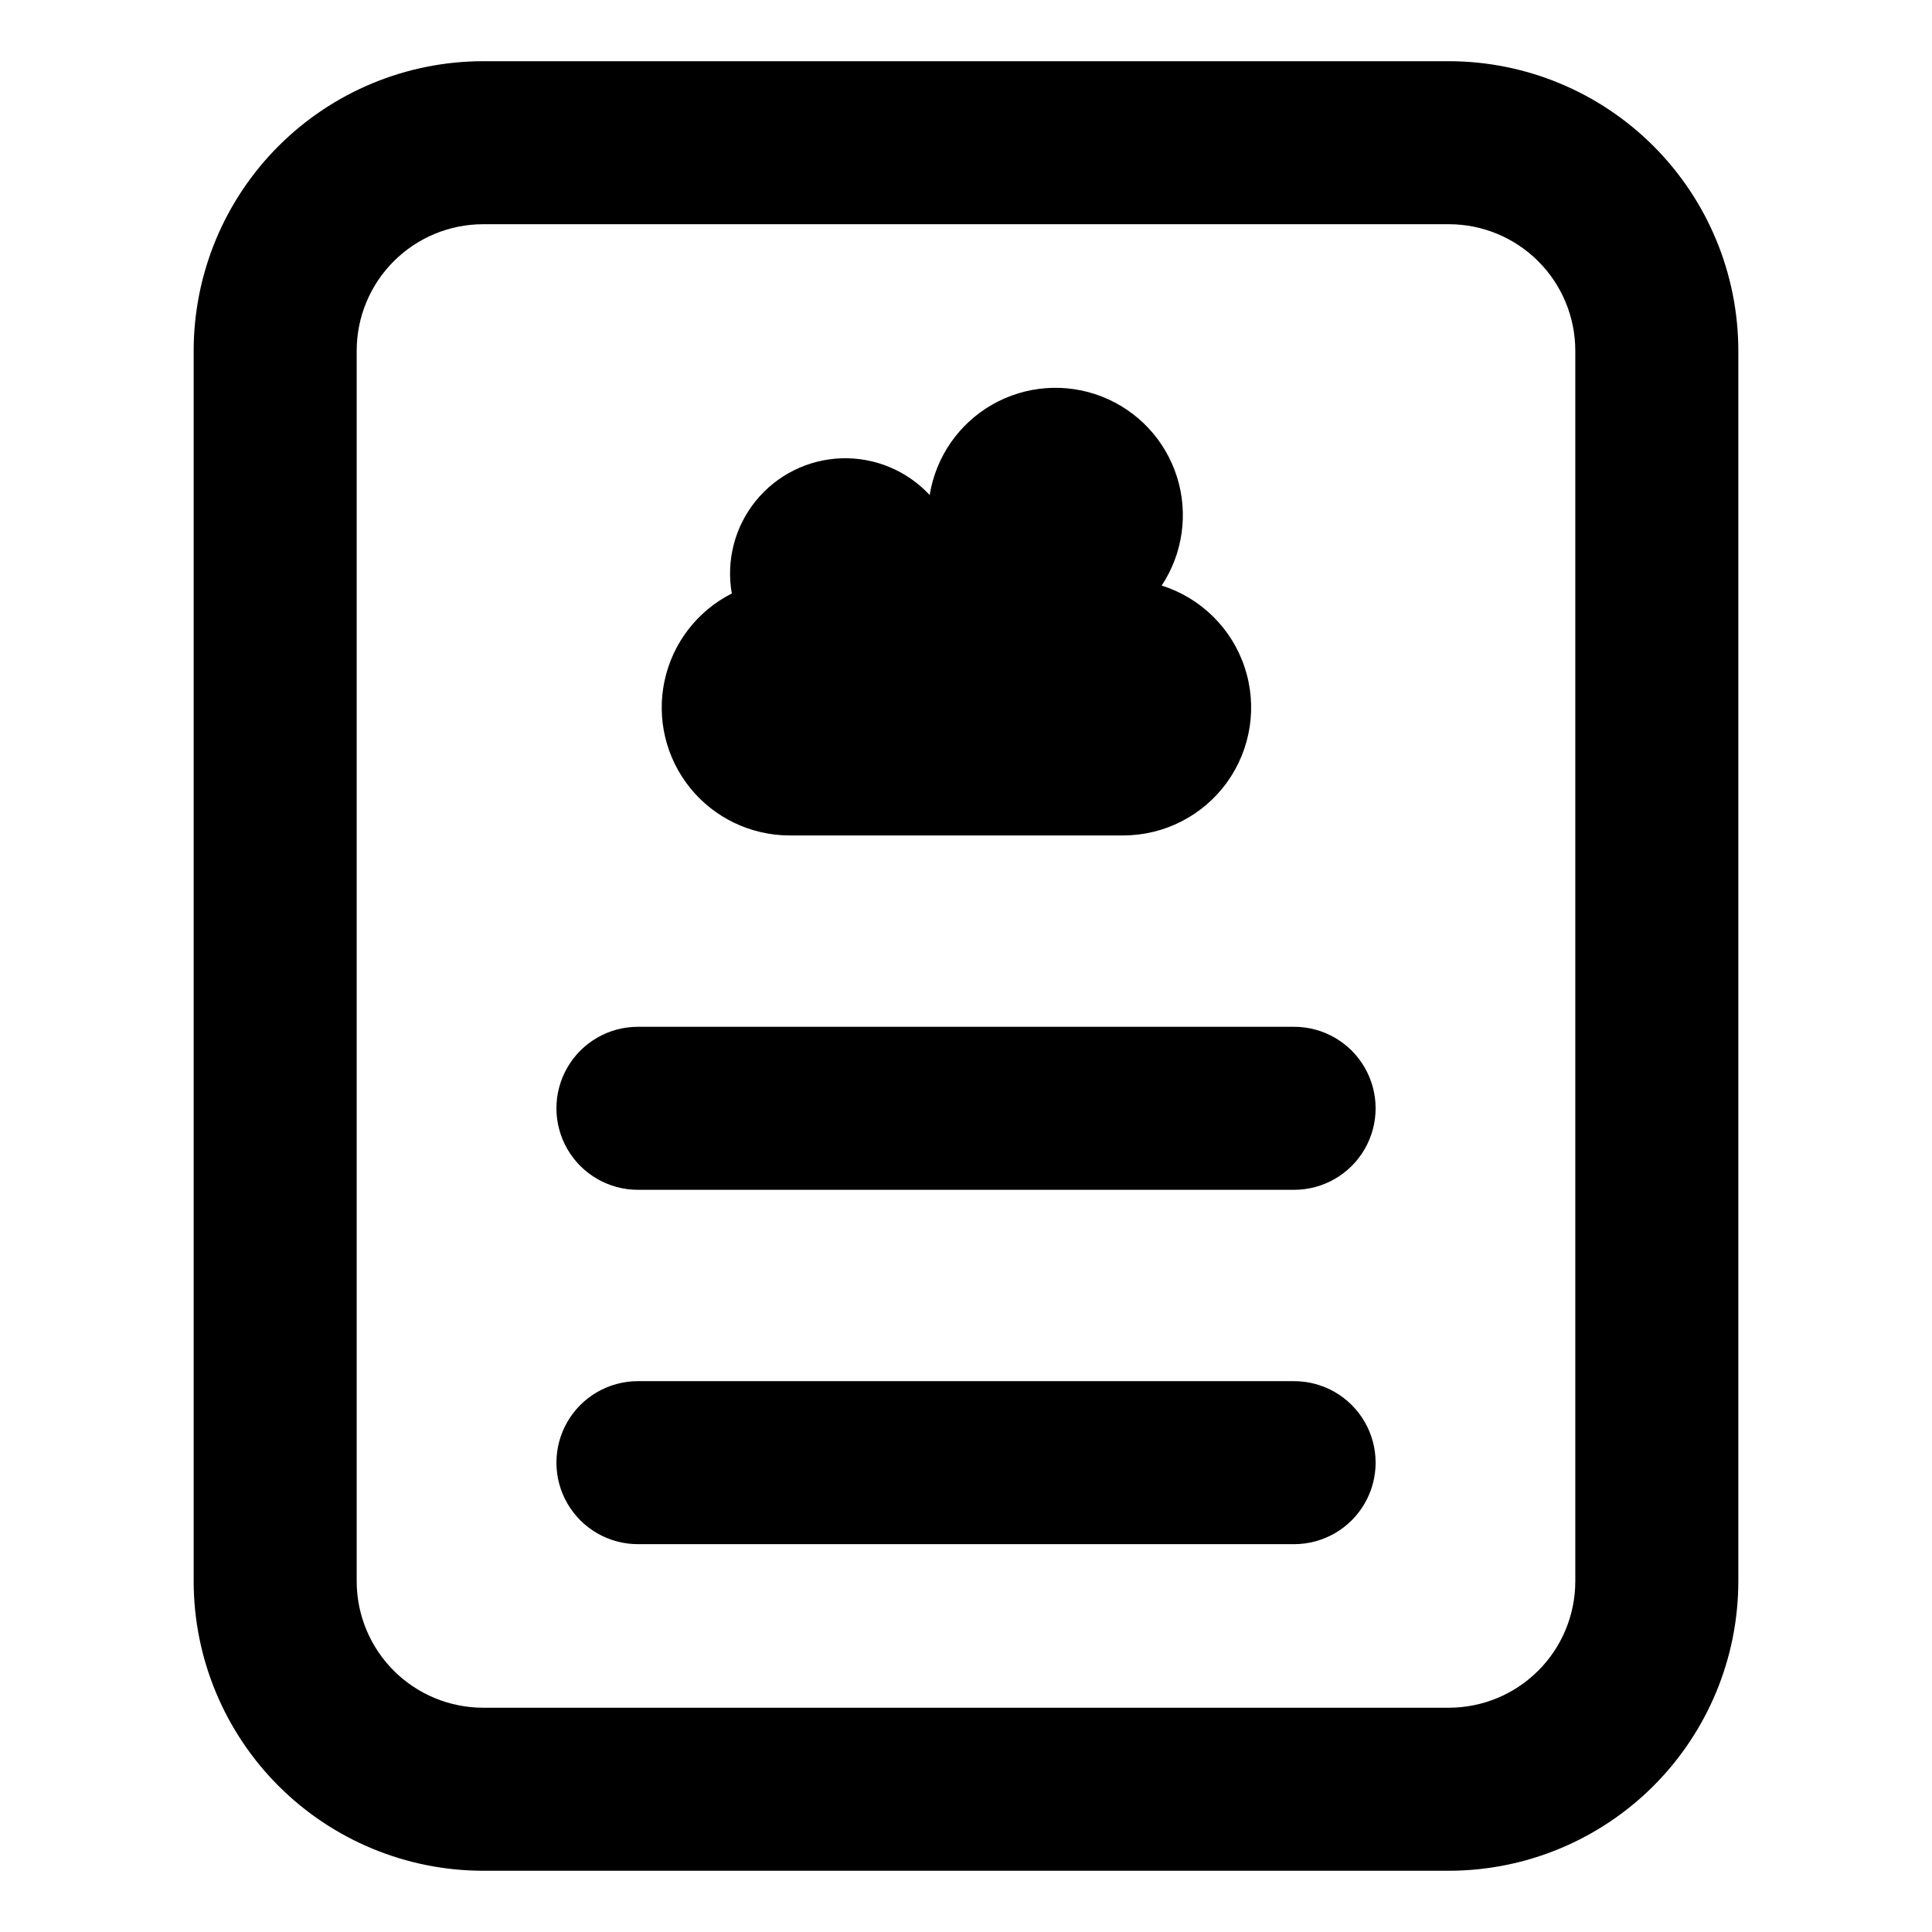
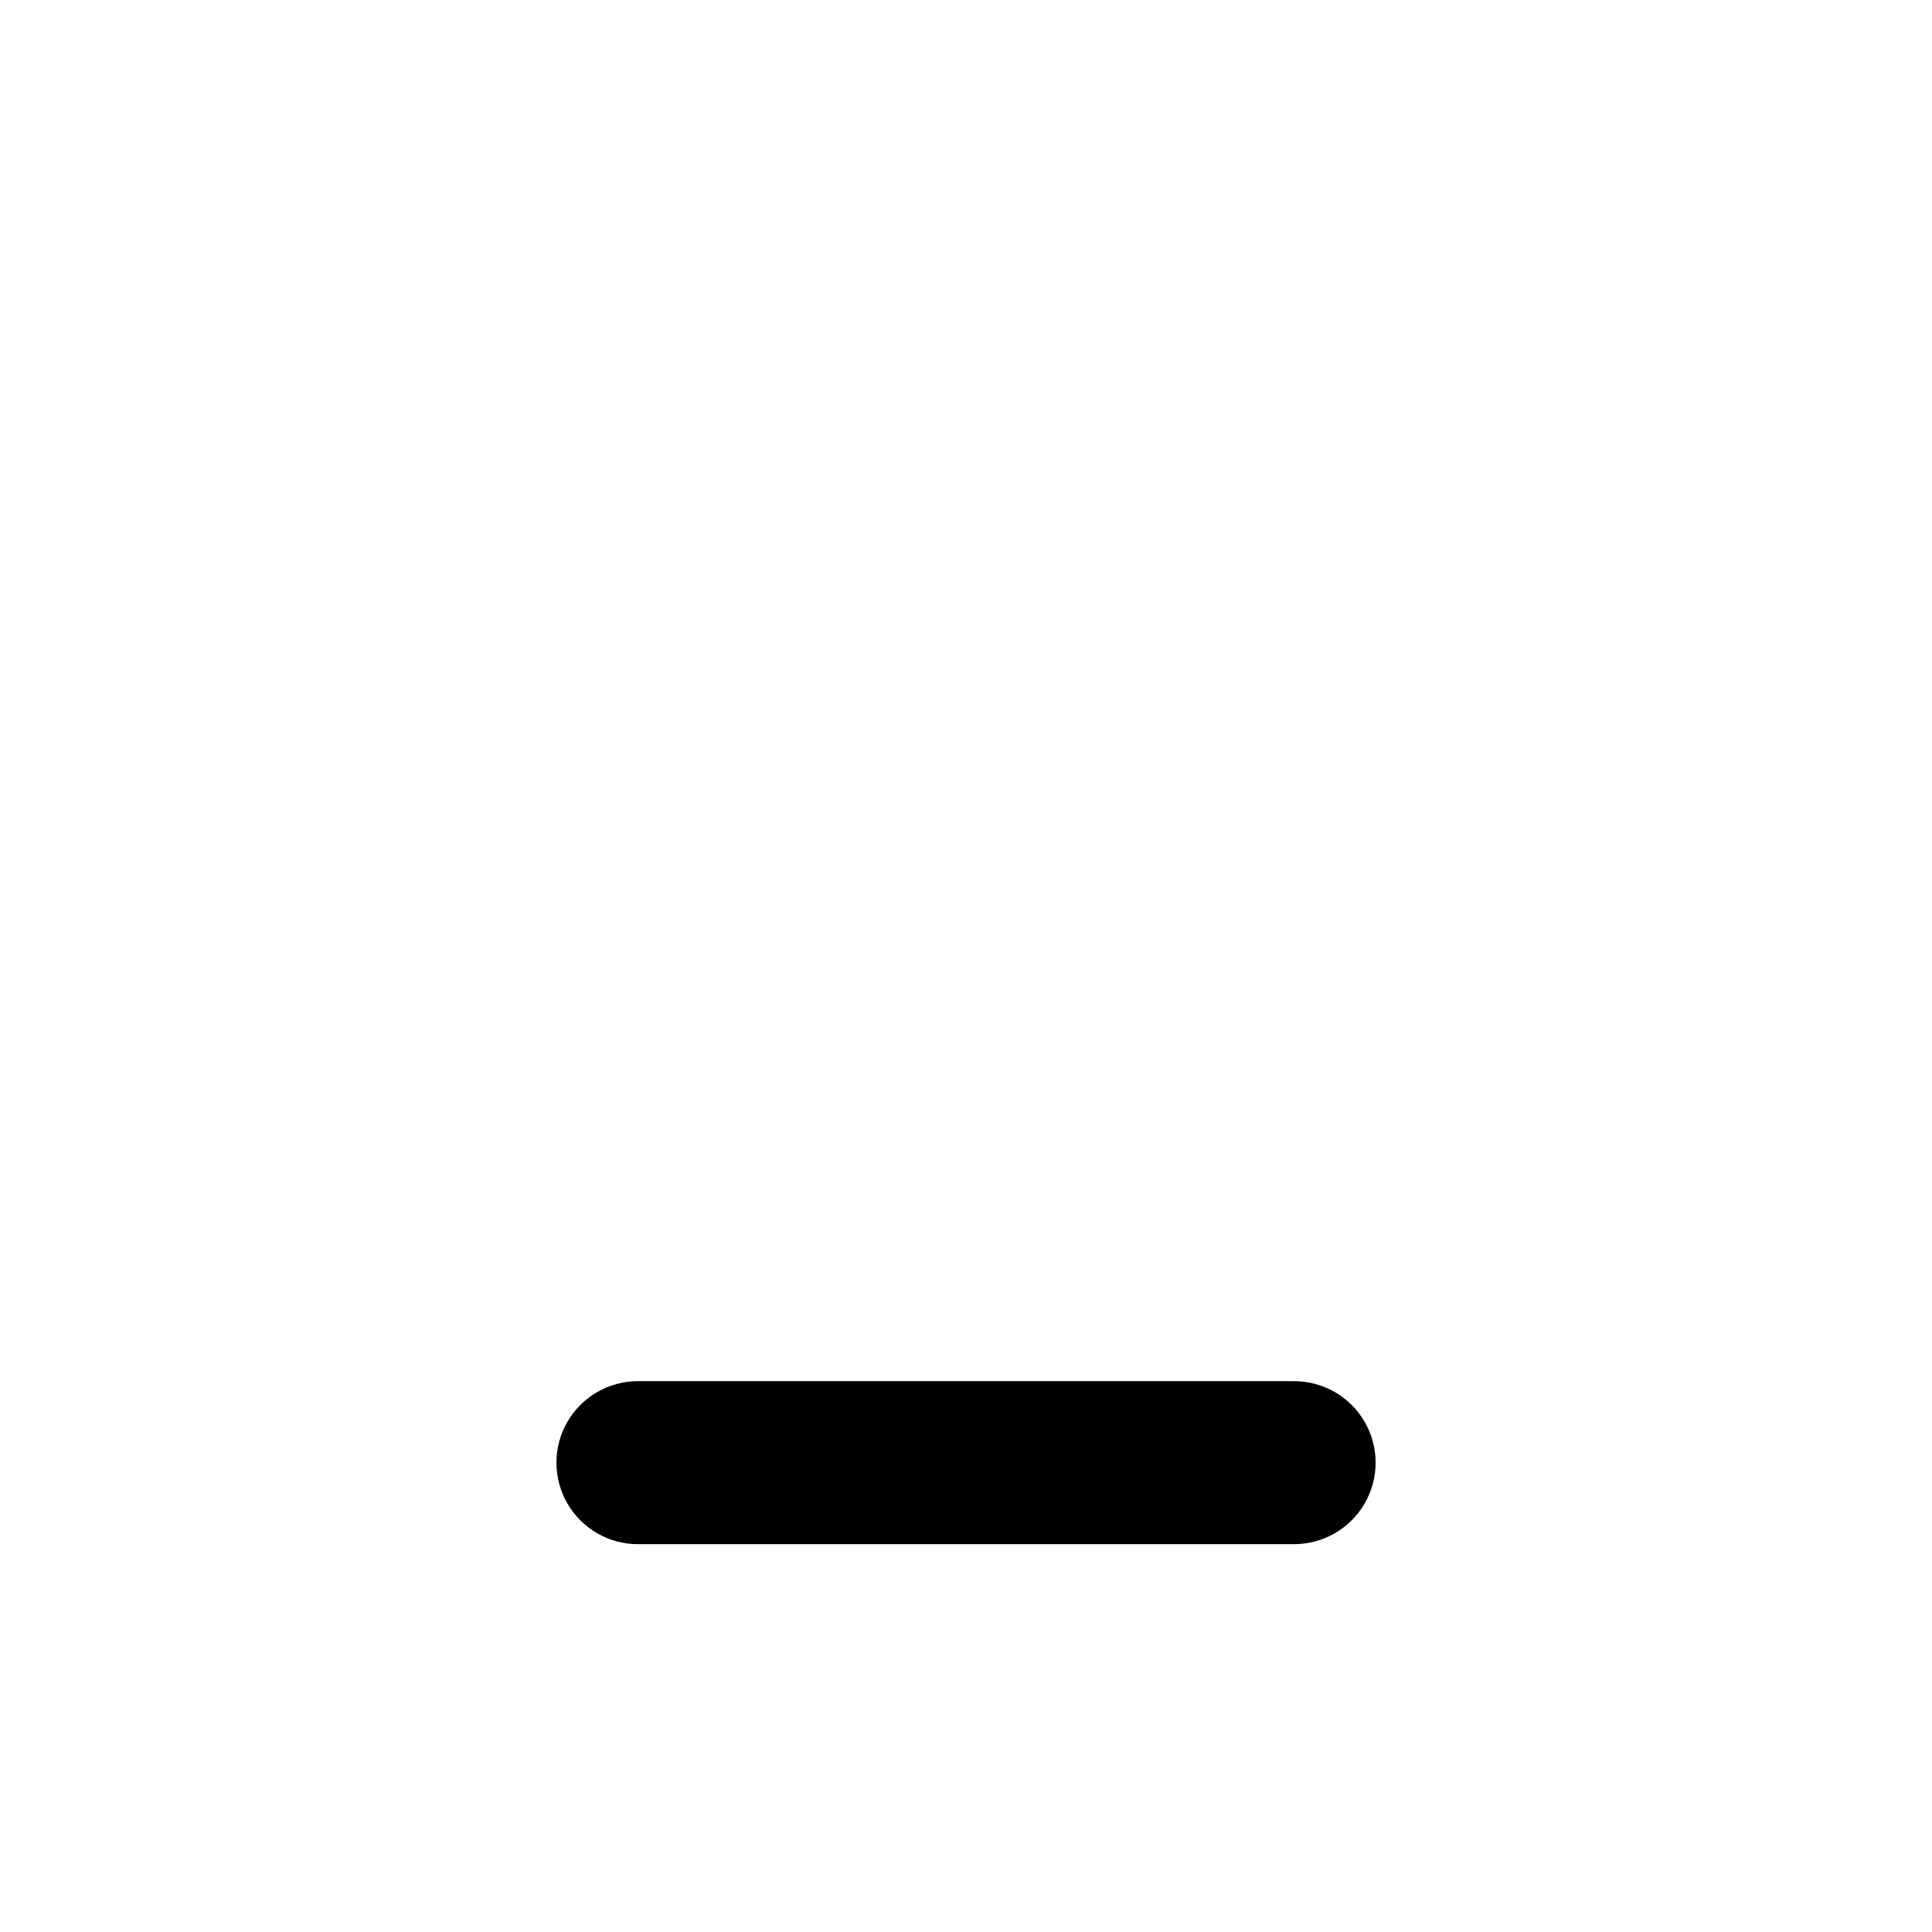
<svg xmlns="http://www.w3.org/2000/svg" fill="#000000" width="800px" height="800px" version="1.1" viewBox="144 144 512 512">
  <g>
-     <path d="m527.99 160.22h-255.98c-20.332 0.023-39.824 8.109-54.199 22.488-14.379 14.375-22.465 33.867-22.488 54.199v326.18c0.023 20.328 8.109 39.82 22.488 54.199 14.375 14.375 33.867 22.461 54.199 22.484h255.98c20.328-0.023 39.82-8.109 54.195-22.484 14.379-14.379 22.465-33.871 22.488-54.199v-326.18c-0.023-20.332-8.109-39.824-22.488-54.199-14.375-14.379-33.867-22.465-54.195-22.488zm33.48 402.86v0.004c-0.012 8.875-3.543 17.387-9.82 23.66-6.277 6.277-14.785 9.809-23.66 9.82h-255.98c-8.879-0.012-17.387-3.543-23.664-9.82-6.277-6.273-9.809-14.785-9.82-23.66v-326.18c0.012-8.879 3.543-17.387 9.82-23.664s14.785-9.809 23.664-9.82h255.98c8.875 0.012 17.383 3.543 23.66 9.82 6.277 6.277 9.809 14.785 9.82 23.664z" />
    <path d="m486.95 510.02h-173.89c-7.719 0-14.852 4.117-18.707 10.801-3.859 6.684-3.859 14.918 0 21.598 3.856 6.684 10.988 10.801 18.707 10.801h173.89c7.715 0 14.848-4.117 18.707-10.801 3.859-6.68 3.859-14.914 0-21.598-3.859-6.684-10.992-10.801-18.707-10.801z" />
-     <path d="m486.95 416.11h-173.89c-7.719 0-14.852 4.117-18.707 10.801-3.859 6.684-3.859 14.918 0 21.602 3.856 6.684 10.988 10.801 18.707 10.801h173.89c7.715 0 14.848-4.117 18.707-10.801 3.859-6.684 3.859-14.918 0-21.602s-10.992-10.801-18.707-10.801z" />
-     <path d="m353.25 365.4h88.426c10.887-0.004 21.105-5.231 27.477-14.055 6.371-8.828 8.117-20.176 4.691-30.504-3.426-10.332-11.605-18.391-21.988-21.66 5.637-8.508 7.121-19.113 4.039-28.844-3.082-9.73-10.402-17.543-19.91-21.254-9.512-3.711-20.188-2.918-29.047 2.152s-14.945 13.879-16.562 23.957c-6.019-6.481-14.555-10.031-23.398-9.734-8.84 0.297-17.117 4.418-22.691 11.289-5.57 6.871-7.887 15.824-6.348 24.535-9.129 4.621-15.68 13.125-17.824 23.129-2.144 10.008 0.348 20.445 6.781 28.406 6.434 7.957 16.121 12.582 26.355 12.582z" />
  </g>
</svg>